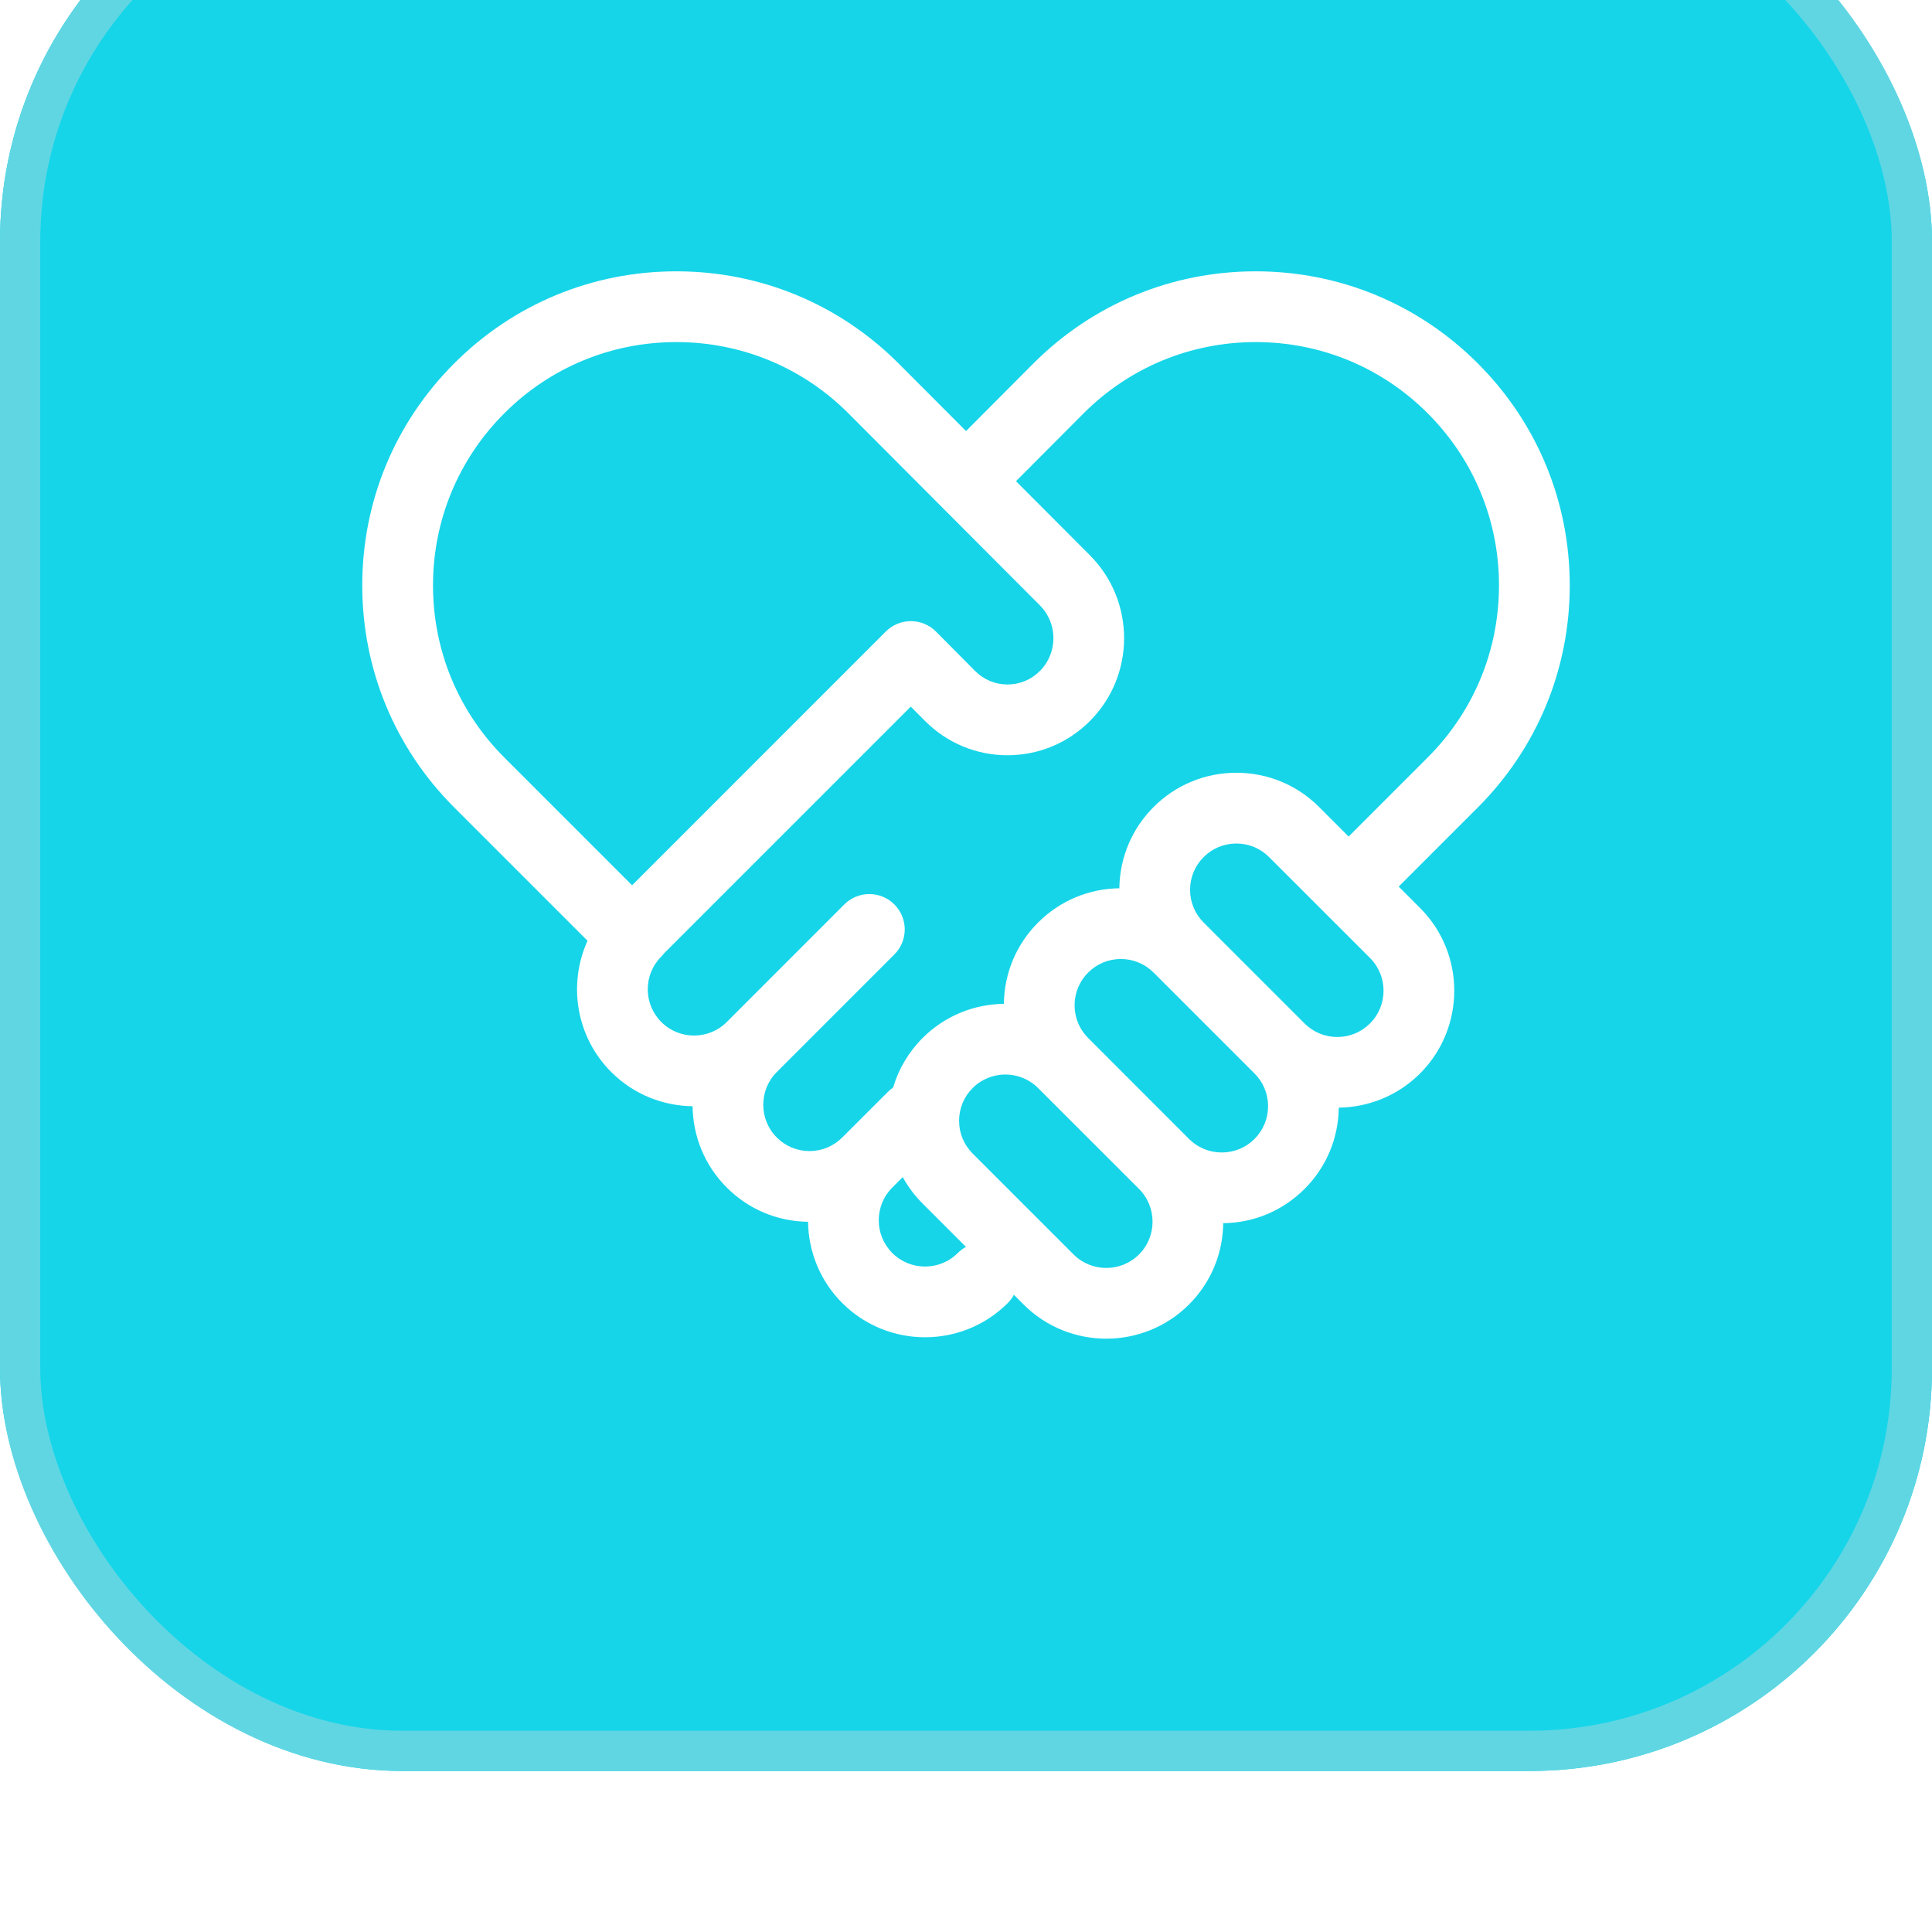
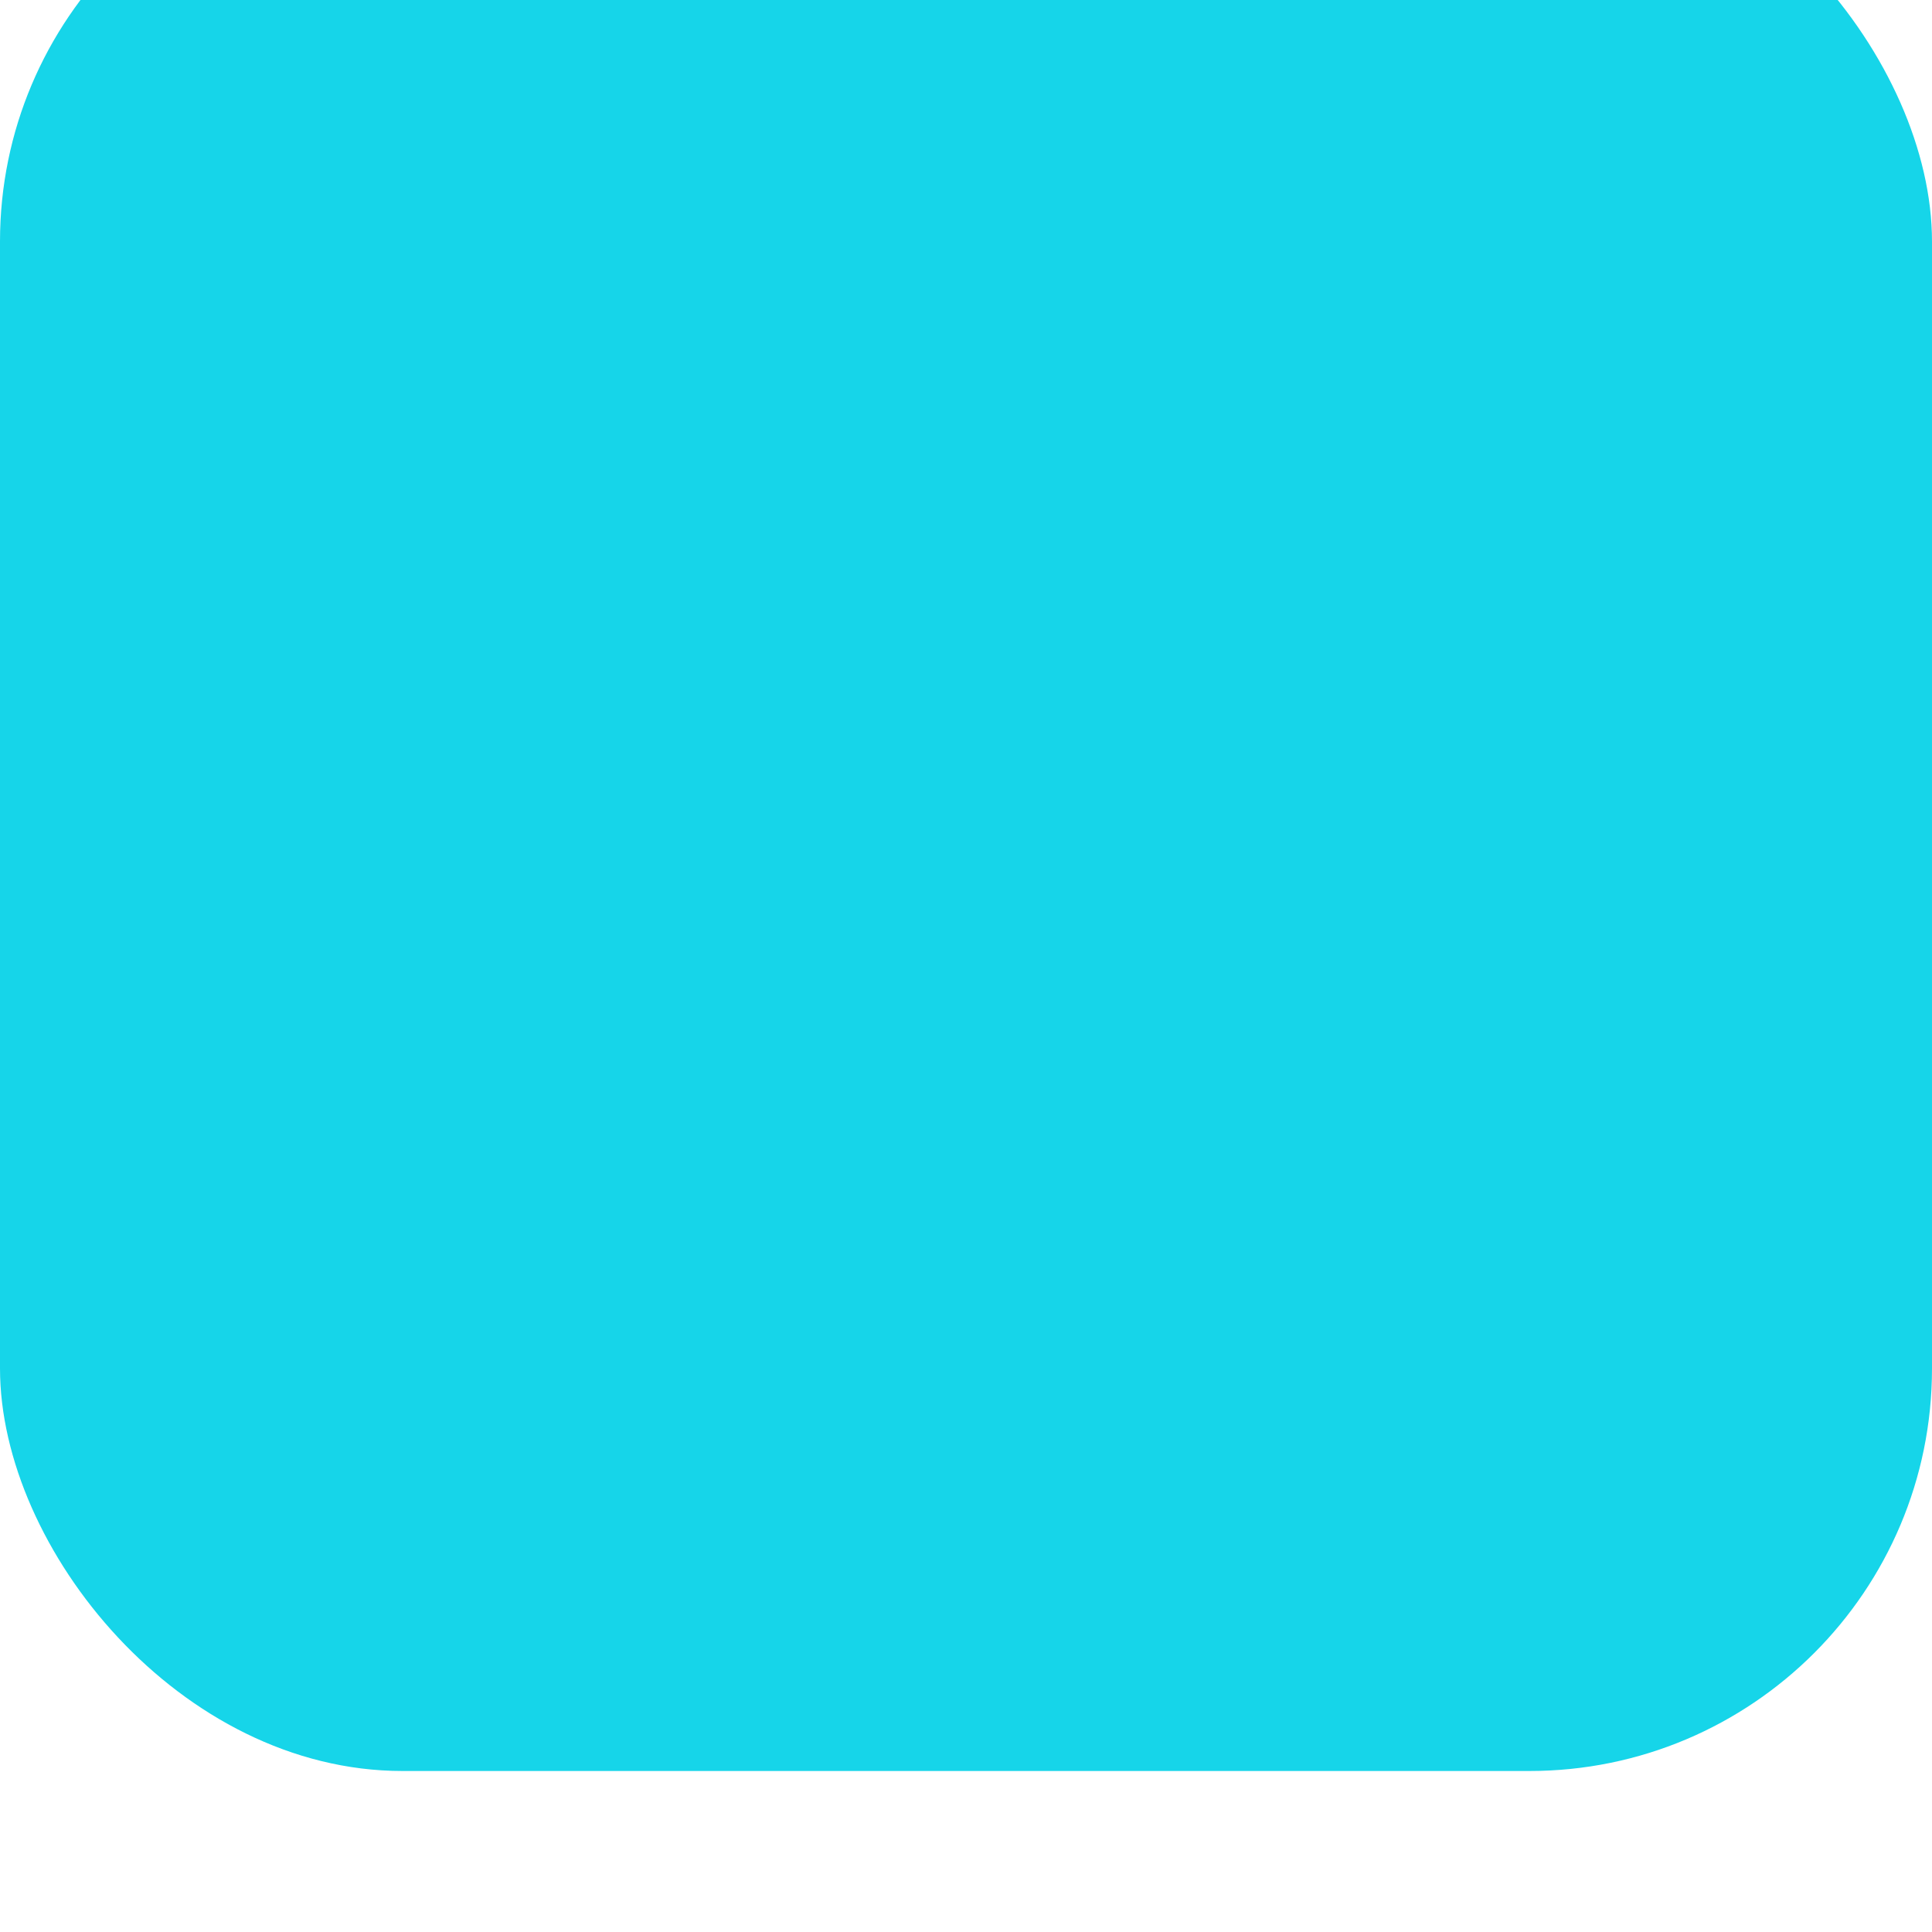
<svg xmlns="http://www.w3.org/2000/svg" width="48" height="48" viewBox="0 0 48 48" fill="none">
  <g filter="url(#filter0_i_427_3953)">
    <rect width="48" height="48" rx="10" fill="#16D5E9" />
-     <rect x="0.5" y="0.5" width="47" height="47" rx="9.5" stroke="#60D6E3" />
    <g clip-path="url(#clip0_427_3953)">
-       <path d="M39 18.544C39 16.46 38.188 14.5 36.714 13.027C35.241 11.553 33.281 10.741 31.197 10.741C29.112 10.741 27.152 11.553 25.677 13.027L24.001 14.71L22.321 13.026C20.848 11.553 18.888 10.741 16.803 10.741C14.719 10.741 12.759 11.553 11.286 13.027C9.812 14.5 9 16.46 9 18.544C9 20.629 9.812 22.588 11.286 24.062L14.597 27.373C14.11 28.445 14.306 29.754 15.187 30.635C15.744 31.192 16.474 31.475 17.207 31.484C17.216 32.217 17.498 32.946 18.056 33.504C18.597 34.045 19.313 34.346 20.076 34.355C20.085 35.087 20.368 35.816 20.926 36.374C21.492 36.94 22.237 37.224 22.982 37.224C23.726 37.224 24.471 36.941 25.038 36.374C25.1 36.312 25.15 36.243 25.19 36.169L25.429 36.409C25.996 36.976 26.741 37.259 27.485 37.259C28.23 37.259 28.975 36.976 29.541 36.409C30.099 35.852 30.382 35.122 30.391 34.39C31.154 34.381 31.87 34.08 32.411 33.539C32.952 32.999 33.252 32.282 33.262 31.519C33.994 31.51 34.723 31.227 35.281 30.67C36.414 29.536 36.414 27.691 35.281 26.558L34.75 26.027L36.715 24.062C38.188 22.588 39 20.629 39 18.544ZM10.758 18.544C10.758 16.93 11.387 15.411 12.529 14.269C13.67 13.127 15.189 12.499 16.803 12.499C18.418 12.499 19.937 13.127 21.078 14.269L25.837 19.041C26.284 19.49 26.284 20.221 25.836 20.67C25.621 20.887 25.335 21.006 25.031 21.006C24.728 21.006 24.442 20.887 24.227 20.671L23.254 19.691C23.09 19.526 22.866 19.432 22.632 19.432C22.632 19.432 22.631 19.432 22.631 19.432C22.398 19.432 22.174 19.524 22.009 19.689L15.704 25.995L12.529 22.819C11.387 21.677 10.758 20.159 10.758 18.544ZM23.795 35.131C23.347 35.579 22.617 35.579 22.169 35.131C21.72 34.682 21.72 33.953 22.169 33.504L22.428 33.245C22.559 33.483 22.724 33.704 22.922 33.902L23.999 34.979C23.926 35.018 23.857 35.069 23.795 35.131ZM28.299 35.166C27.85 35.614 27.12 35.614 26.672 35.166L24.165 32.659C23.948 32.442 23.828 32.153 23.828 31.846C23.828 31.538 23.948 31.25 24.165 31.032C24.389 30.808 24.684 30.696 24.978 30.696C25.273 30.696 25.567 30.808 25.791 31.032L28.299 33.539C28.747 33.988 28.747 34.718 28.299 35.166ZM31.168 32.297C30.951 32.514 30.662 32.633 30.355 32.633C30.047 32.633 29.759 32.514 29.541 32.297L27.035 29.789C26.817 29.572 26.698 29.283 26.698 28.976C26.698 28.669 26.817 28.38 27.035 28.163C27.035 28.163 27.035 28.163 27.035 28.163C27.252 27.946 27.541 27.826 27.848 27.826C28.155 27.826 28.444 27.946 28.661 28.163L31.168 30.67C31.385 30.887 31.505 31.176 31.505 31.483C31.505 31.791 31.385 32.079 31.168 32.297ZM34.037 29.427C33.82 29.644 33.531 29.764 33.224 29.764C32.917 29.764 32.628 29.644 32.411 29.427L29.904 26.92C29.687 26.703 29.567 26.414 29.567 26.107C29.567 25.799 29.687 25.511 29.904 25.294C30.121 25.076 30.41 24.957 30.717 24.957C31.024 24.957 31.313 25.076 31.53 25.294L34.038 27.801C34.486 28.249 34.486 28.979 34.037 29.427ZM33.507 24.784L32.773 24.05C32.224 23.501 31.494 23.199 30.717 23.199C29.94 23.199 29.21 23.501 28.661 24.05C28.12 24.591 27.82 25.306 27.81 26.069C27.047 26.079 26.332 26.38 25.791 26.92C25.251 27.461 24.95 28.177 24.941 28.94C24.209 28.949 23.479 29.232 22.922 29.789C22.573 30.138 22.325 30.56 22.189 31.02C22.145 31.05 22.102 31.084 22.063 31.124L20.925 32.261C20.708 32.478 20.419 32.598 20.112 32.598C19.805 32.598 19.516 32.478 19.299 32.261C18.851 31.813 18.851 31.083 19.299 30.635C19.3 30.634 19.3 30.634 19.301 30.633L22.22 27.713C22.564 27.37 22.564 26.814 22.22 26.47C21.877 26.127 21.321 26.127 20.977 26.47L18.056 29.392C17.608 29.84 16.878 29.84 16.43 29.392C15.981 28.943 15.981 28.214 16.43 27.765C16.456 27.739 16.479 27.711 16.501 27.683L22.628 21.556L22.98 21.91C23.528 22.46 24.256 22.764 25.031 22.764C25.806 22.764 26.535 22.46 27.082 21.91C28.21 20.777 28.21 18.933 27.082 17.8C27.082 17.8 27.082 17.8 27.082 17.799L25.242 15.955L26.922 14.269C28.064 13.127 29.582 12.499 31.197 12.499C32.811 12.499 34.33 13.127 35.471 14.269C36.613 15.411 37.242 16.93 37.242 18.544C37.242 20.159 36.613 21.677 35.471 22.819L33.507 24.784Z" fill="white" />
-     </g>
+       </g>
  </g>
  <defs>
    <filter id="filter0_i_427_3953" x="0" y="-4" width="48" height="52" filterUnits="userSpaceOnUse" color-interpolation-filters="sRGB">
      <feFlood flood-opacity="0" result="BackgroundImageFix" />
      <feBlend mode="normal" in="SourceGraphic" in2="BackgroundImageFix" result="shape" />
      <feColorMatrix in="SourceAlpha" type="matrix" values="0 0 0 0 0 0 0 0 0 0 0 0 0 0 0 0 0 0 127 0" result="hardAlpha" />
      <feOffset dy="-4" />
      <feGaussianBlur stdDeviation="4" />
      <feComposite in2="hardAlpha" operator="arithmetic" k2="-1" k3="1" />
      <feColorMatrix type="matrix" values="0 0 0 0 1 0 0 0 0 1 0 0 0 0 1 0 0 0 0.64 0" />
      <feBlend mode="normal" in2="shape" result="effect1_innerShadow_427_3953" />
    </filter>
    <clipPath id="clip0_427_3953">
-       <rect width="30" height="30" fill="white" transform="translate(9 9)" />
-     </clipPath>
+       </clipPath>
  </defs>
</svg>